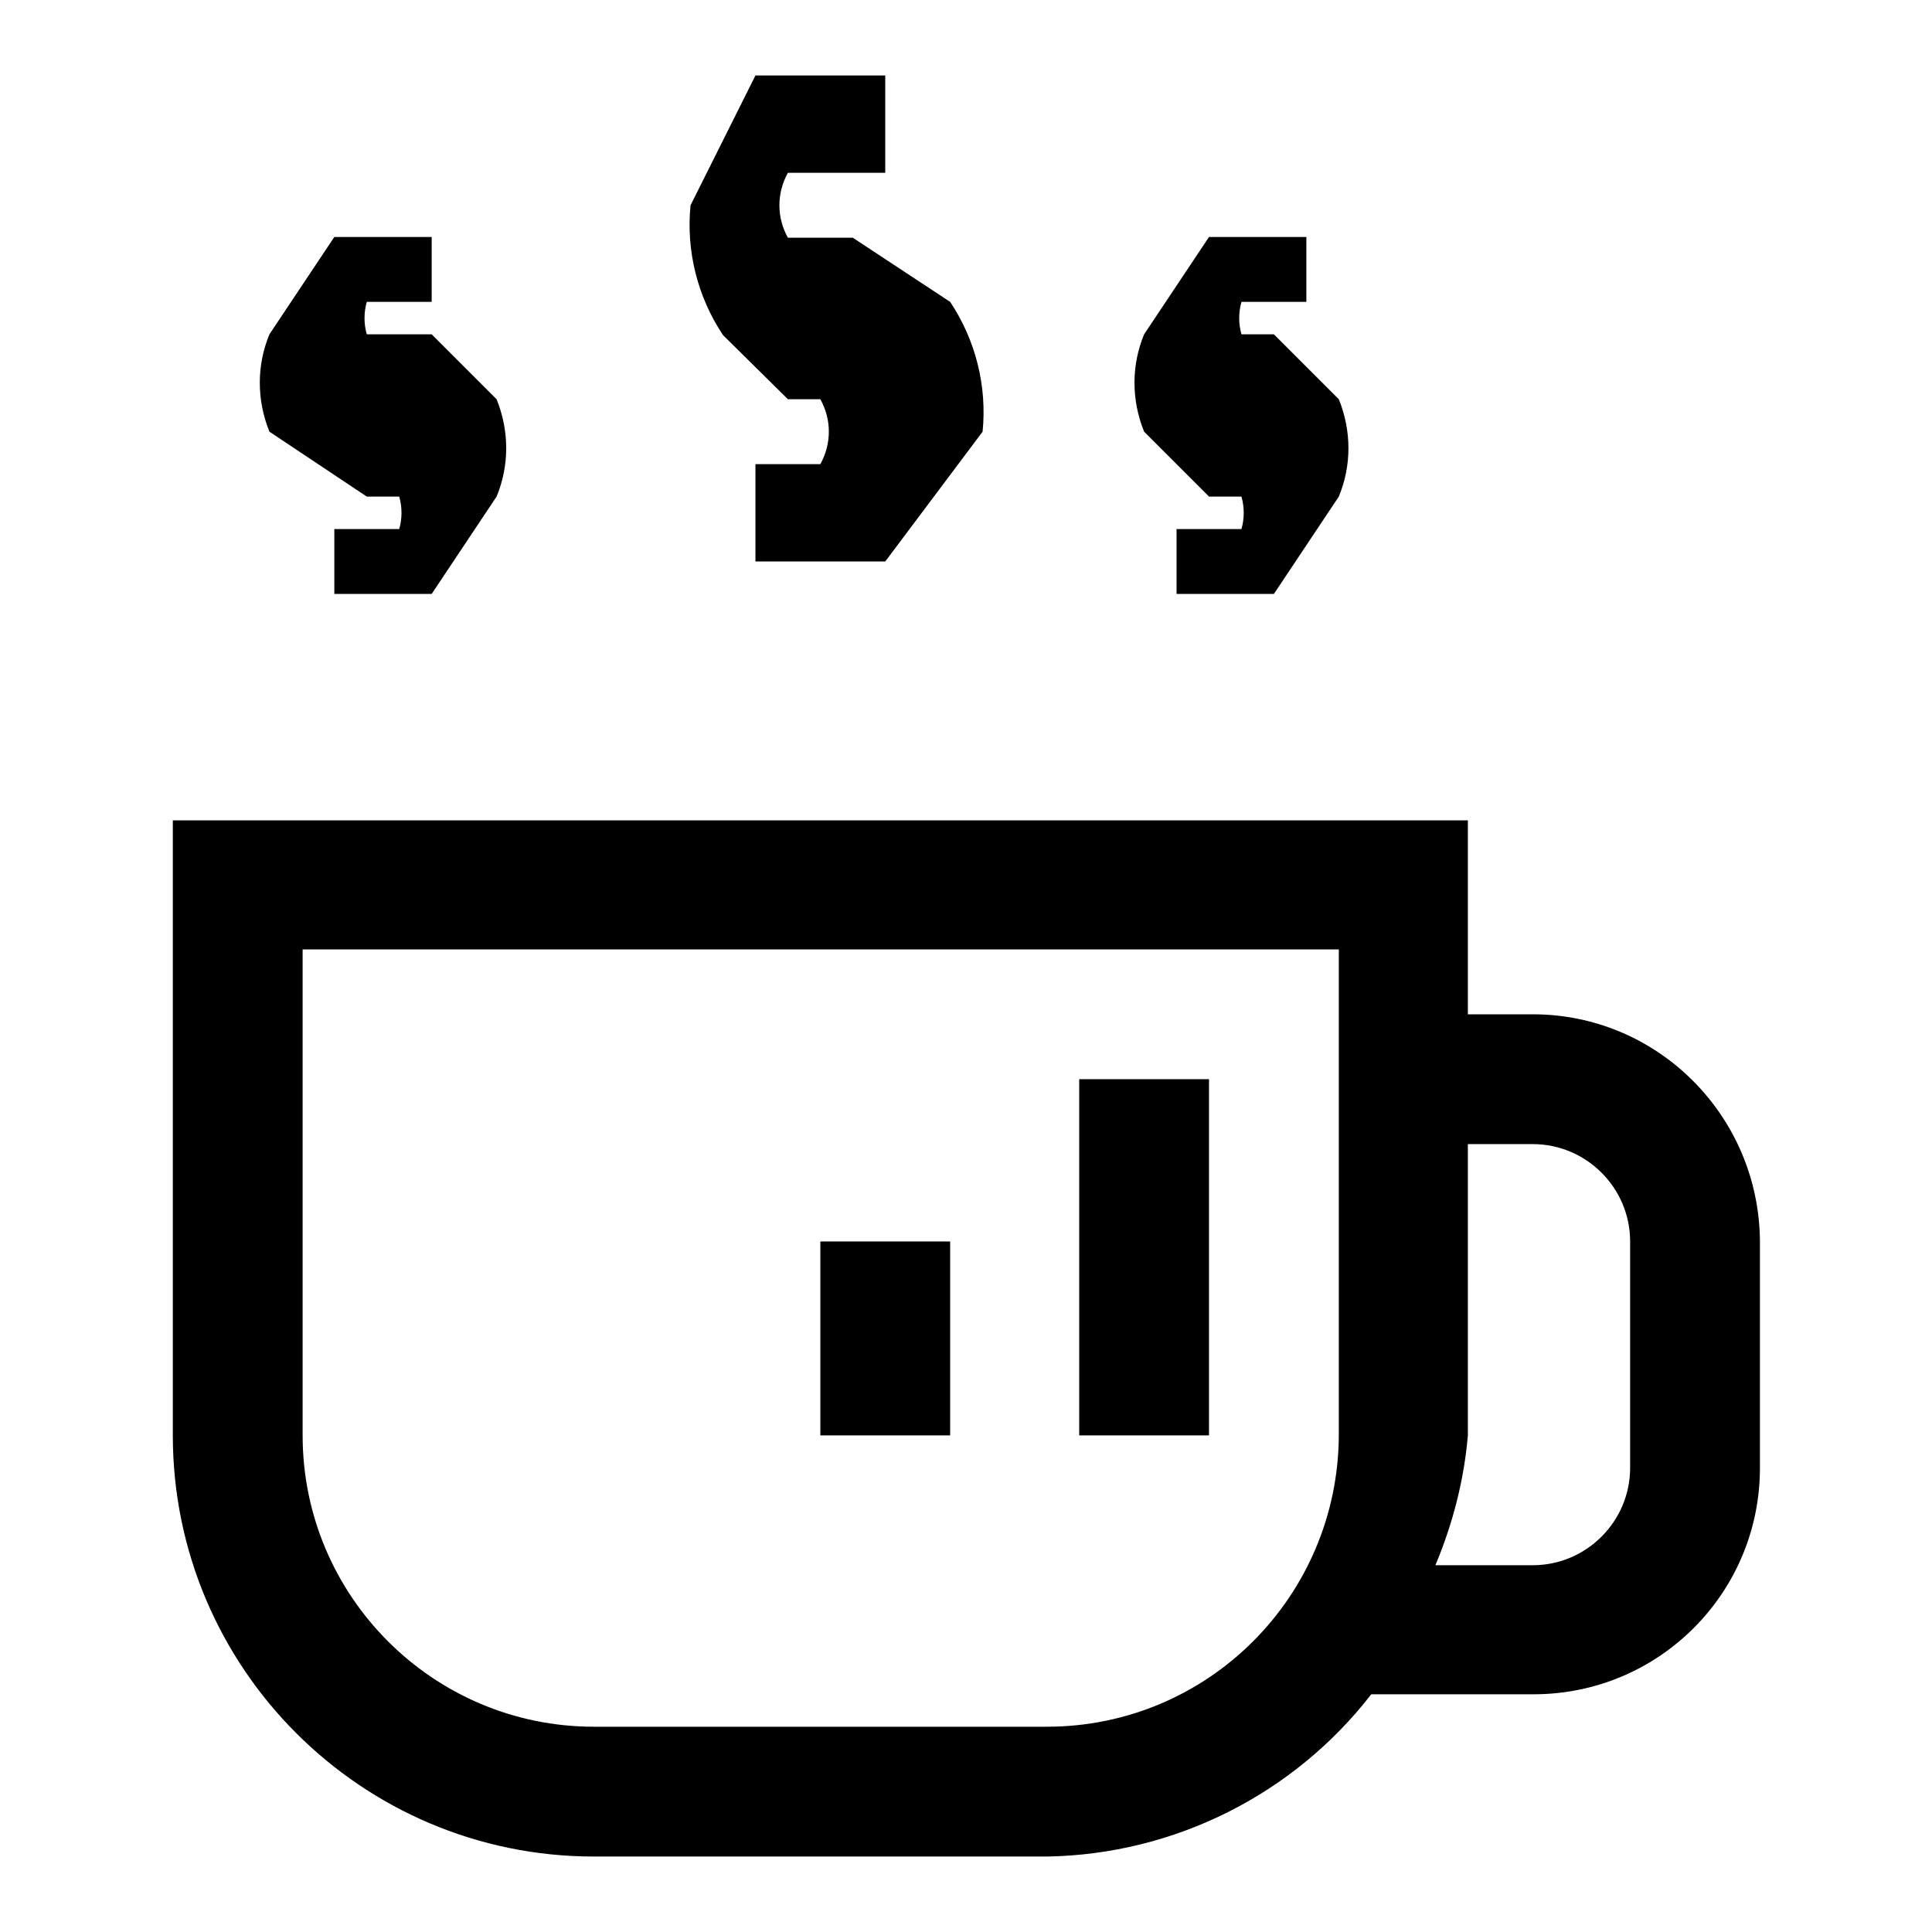
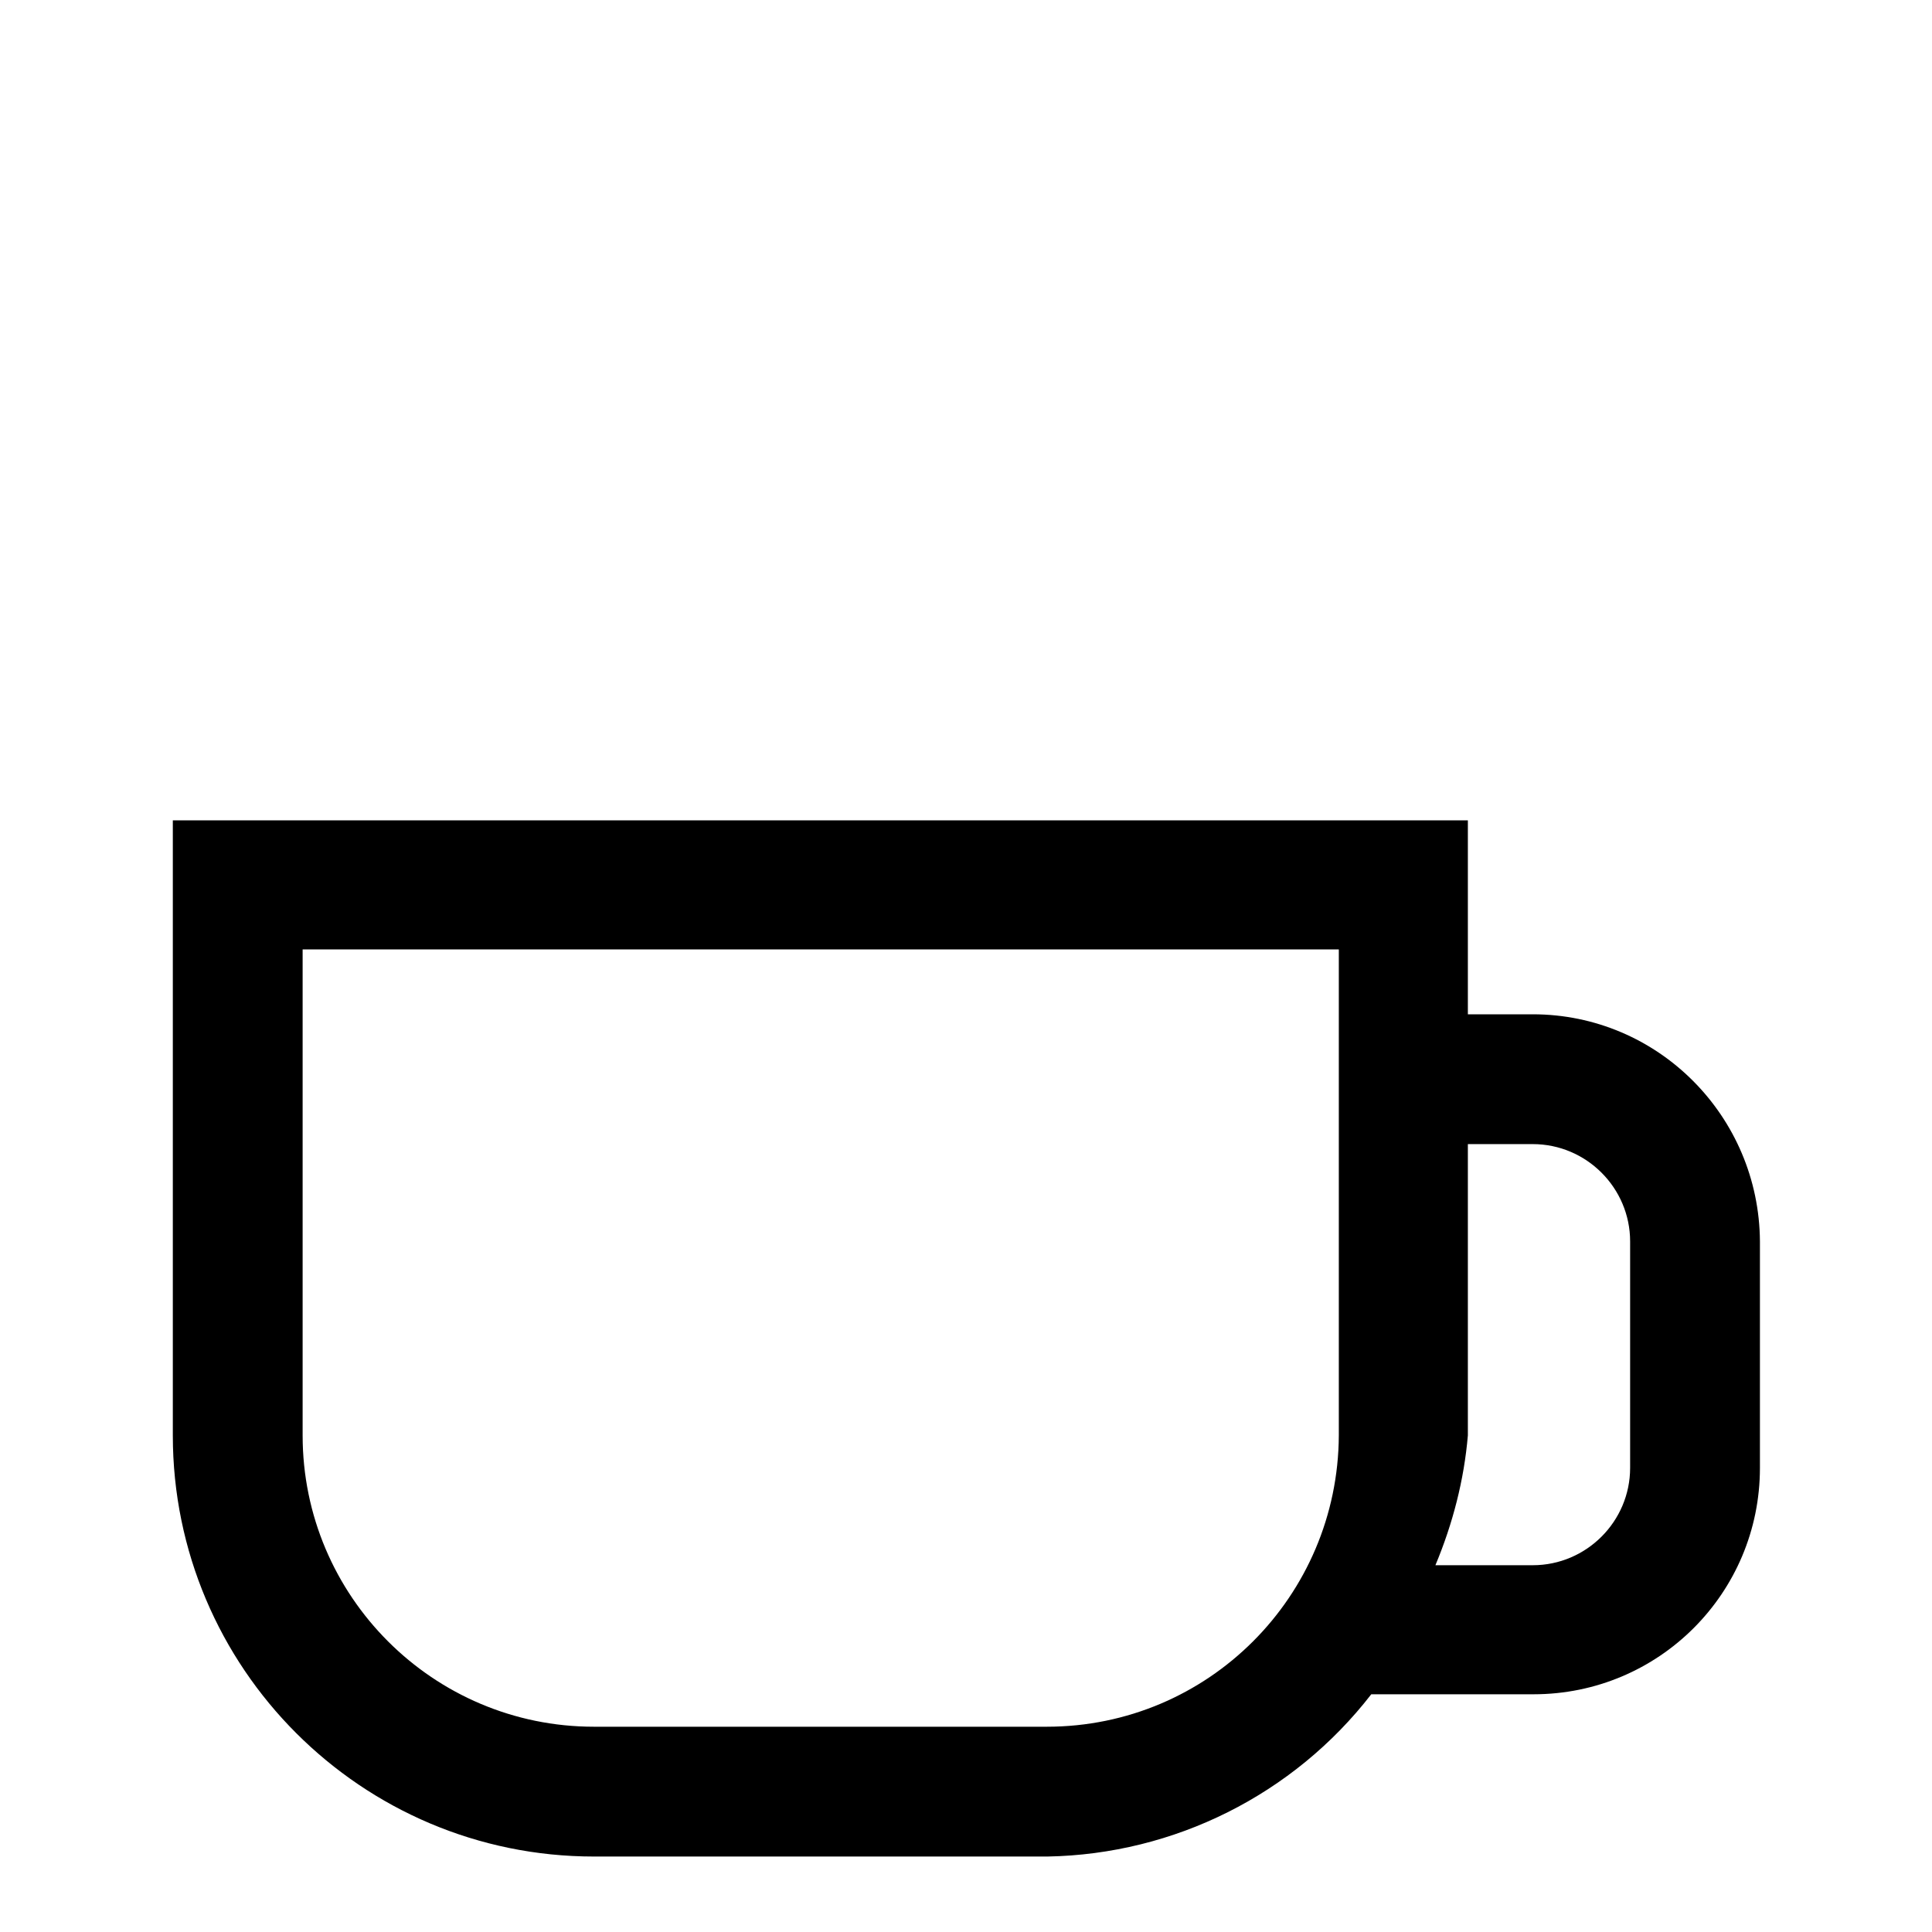
<svg xmlns="http://www.w3.org/2000/svg" version="1.1" x="0px" y="0px" viewBox="0 0 256 256" enable-background="new 0 0 256 256" xml:space="preserve">
  <g>
    <path fill="#000000" d="M203.1,134.4h-8.6v-25.7H22.9v81.5c0,30.8,25,55.8,55.8,55.8h60.1c16.8-0.3,32.6-8.2,42.9-21.5h21.5 c16.6,0,30-13.4,30-30v-30C233.1,147.9,219.7,134.4,203.1,134.4z M138.7,228.8H78.7c-21.3,0-38.6-17.3-38.6-38.6v-64.4h137.3v64.4 C177.3,211.5,160.1,228.8,138.7,228.8z M216,194.5c0,7.1-5.8,12.9-12.9,12.9h-12.9c2.3-5.5,3.8-11.3,4.3-17.2v-38.6h8.6 c7.1,0,12.9,5.8,12.9,12.9V194.5z" />
-     <path fill="#000000" d="M143,143h17.2v47.2H143V143z M108.7,164.5h17.2v25.7h-17.2V164.5z M104.4,52.9h4.3c1.5,2.7,1.5,5.9,0,8.6 h-8.6v12.9h17.2l12.9-17.2c0.6-6-0.9-12.1-4.3-17.2L113,31.5h-8.6c-1.5-2.7-1.5-5.9,0-8.6h12.9V10h-17.2l-8.6,17.2 c-0.6,6,0.9,12.1,4.3,17.2L104.4,52.9z M48.6,65.8h4.3c0.4,1.4,0.4,2.9,0,4.3h-8.6v8.6h12.9l8.6-12.9c1.7-4.1,1.7-8.7,0-12.9 l-8.6-8.6h-8.6c-0.4-1.4-0.4-2.9,0-4.3h8.6v-8.6H44.3l-8.6,12.9c-1.7,4.1-1.7,8.7,0,12.9L48.6,65.8z M160.2,65.8h4.3 c0.4,1.4,0.4,2.9,0,4.3h-8.6v8.6h12.9l8.6-12.9c1.7-4.1,1.7-8.7,0-12.9l-8.6-8.6h-4.3c-0.4-1.4-0.4-2.9,0-4.3h8.6v-8.6h-12.9 l-8.6,12.9c-1.7,4.1-1.7,8.7,0,12.9L160.2,65.8z" />
  </g>
</svg>